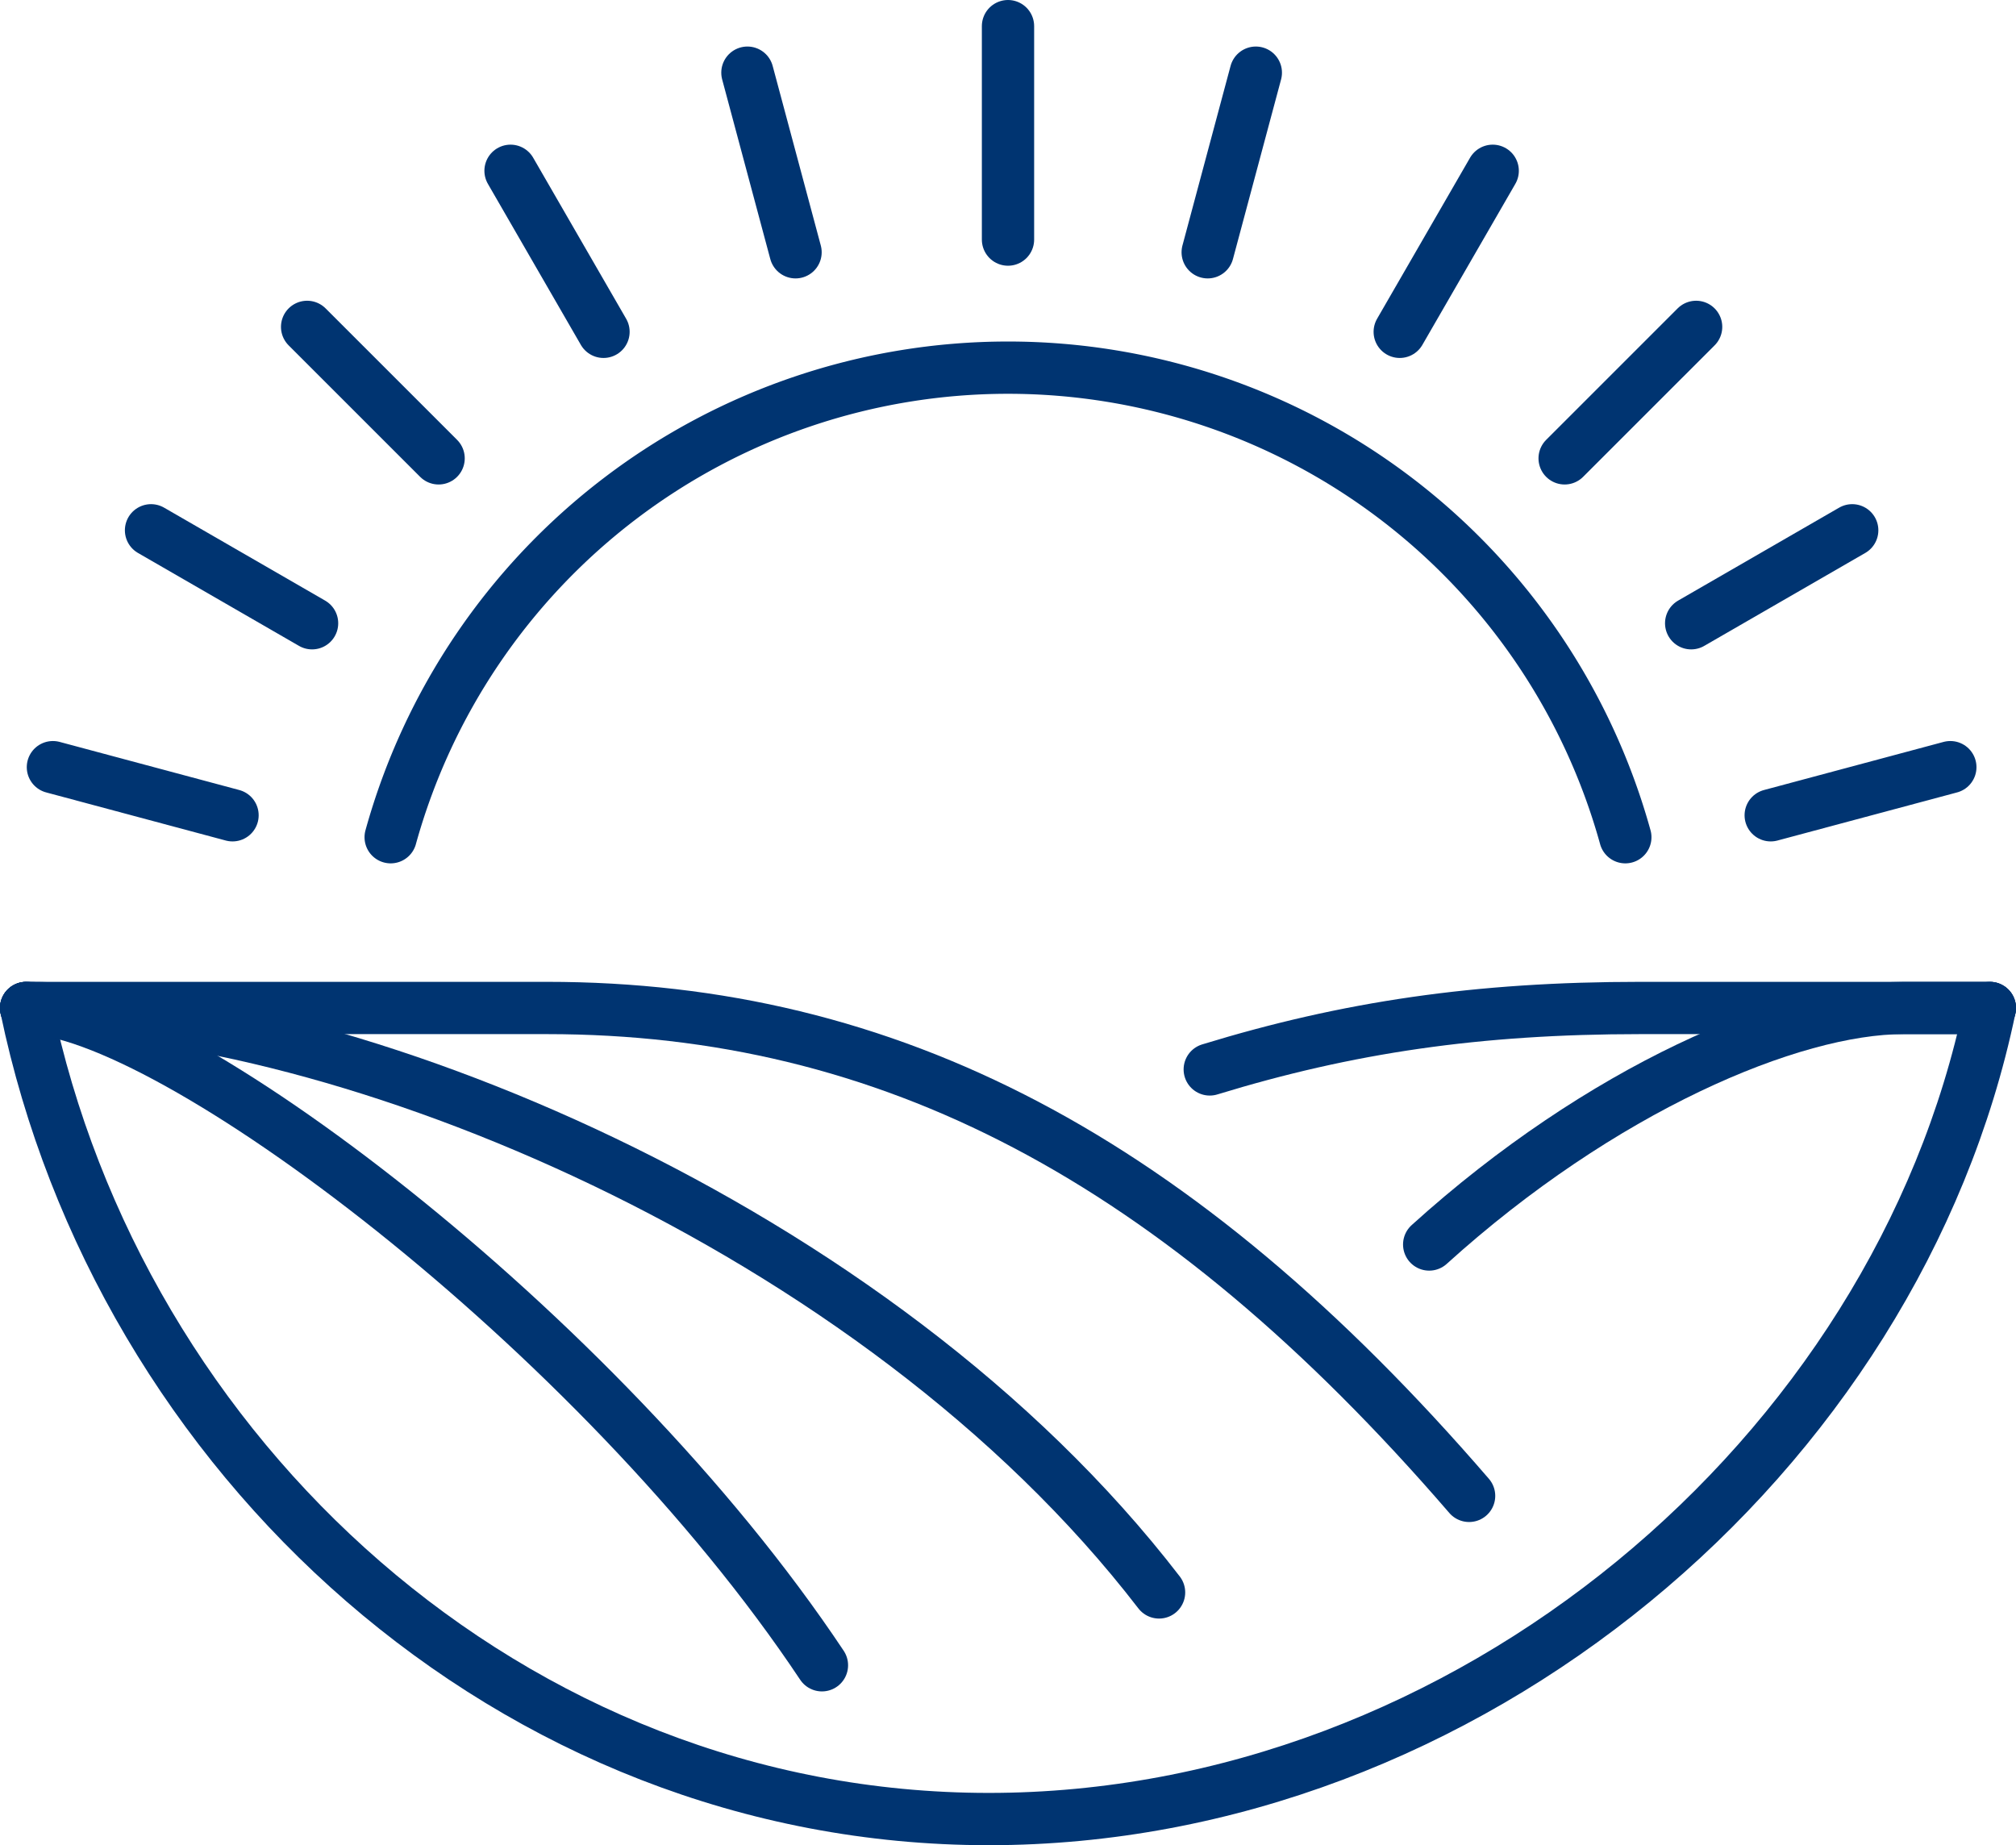
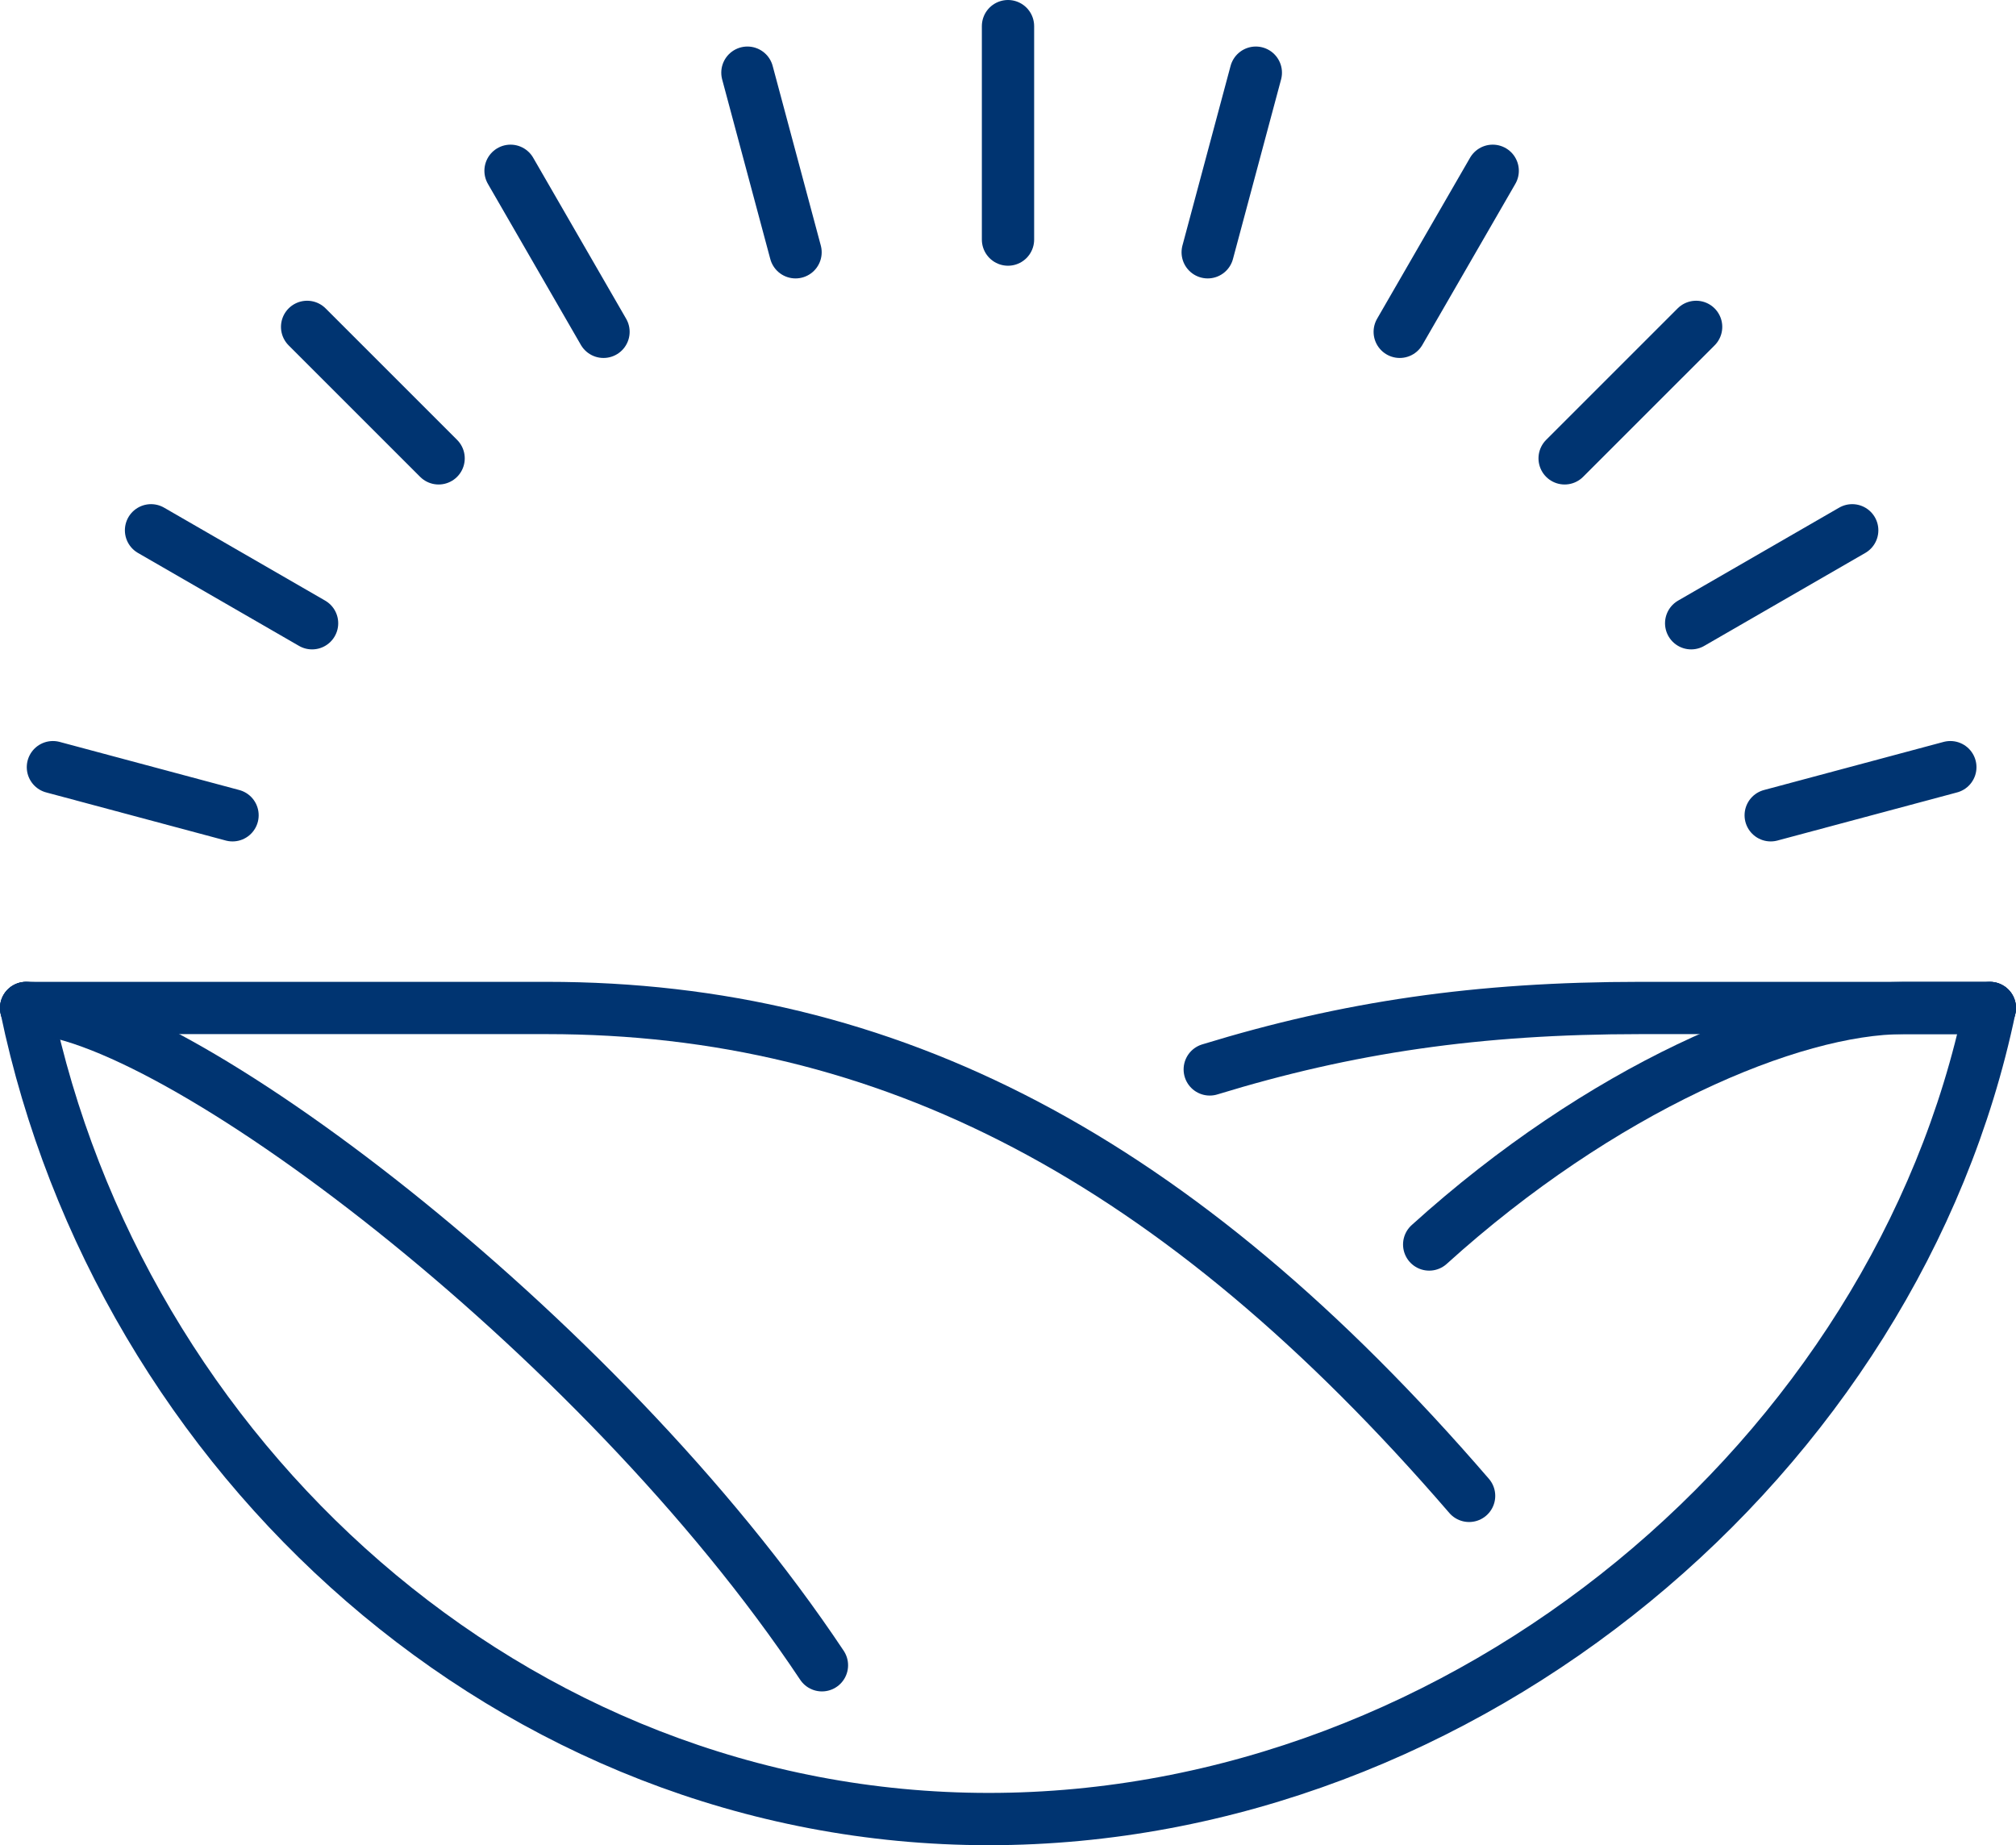
<svg xmlns="http://www.w3.org/2000/svg" viewBox="0 0 385.588 352.928">
  <defs>
    <style>.cls-1{fill:none;stroke:#003471;stroke-linecap:round;stroke-linejoin:round;stroke-width:10px;}</style>
  </defs>
  <g id="Layer_2" data-name="Layer 2">
    <g id="Layer_1-2" data-name="Layer 1">
      <path class="cls-1" d="M380.588,192.794C362.777,278.474,280.419,347.928,189.112,347.928S22.811,278.474,5,192.794" />
      <path class="cls-1" d="M5,192.794h99.592c65.217,0,120.541,28.558,176.394,93.319" />
-       <path class="cls-1" d="M5,192.794c60,0,162.332,41.129,216.688,111.786" />
      <path class="cls-1" d="M5,192.794c26.961,0,109.408,61.44,152.208,125.719" />
      <path class="cls-1" d="M231.382,204.547c26.385-8.083,51.215-11.753,82.362-11.753h66.844" />
      <path class="cls-1" d="M380.588,192.794H364.101c-21.639,0-57.934,15.534-90.75,45.239" />
      <line class="cls-1" x1="192.794" y1="45.825" x2="192.794" y2="5" />
      <line class="cls-1" x1="152.159" y1="48.253" x2="142.953" y2="13.899" />
      <line class="cls-1" x1="115.429" y1="63.467" x2="97.648" y2="32.667" />
      <line class="cls-1" x1="83.89" y1="87.668" x2="58.74" y2="62.521" />
      <line class="cls-1" x1="59.689" y1="119.208" x2="28.886" y2="101.429" />
      <line class="cls-1" x1="44.474" y1="155.937" x2="10.12" y2="146.735" />
      <line class="cls-1" x1="230.989" y1="48.253" x2="240.194" y2="13.899" />
      <line class="cls-1" x1="267.718" y1="63.467" x2="285.5" y2="32.667" />
      <line class="cls-1" x1="299.258" y1="87.668" x2="324.407" y2="62.521" />
      <line class="cls-1" x1="323.459" y1="119.208" x2="354.262" y2="101.429" />
      <line class="cls-1" x1="338.673" y1="155.937" x2="373.028" y2="146.735" />
-       <path class="cls-1" d="M74.723,160.132a122.517,122.517,0,0,1,236.142,0" />
    </g>
  </g>
</svg>